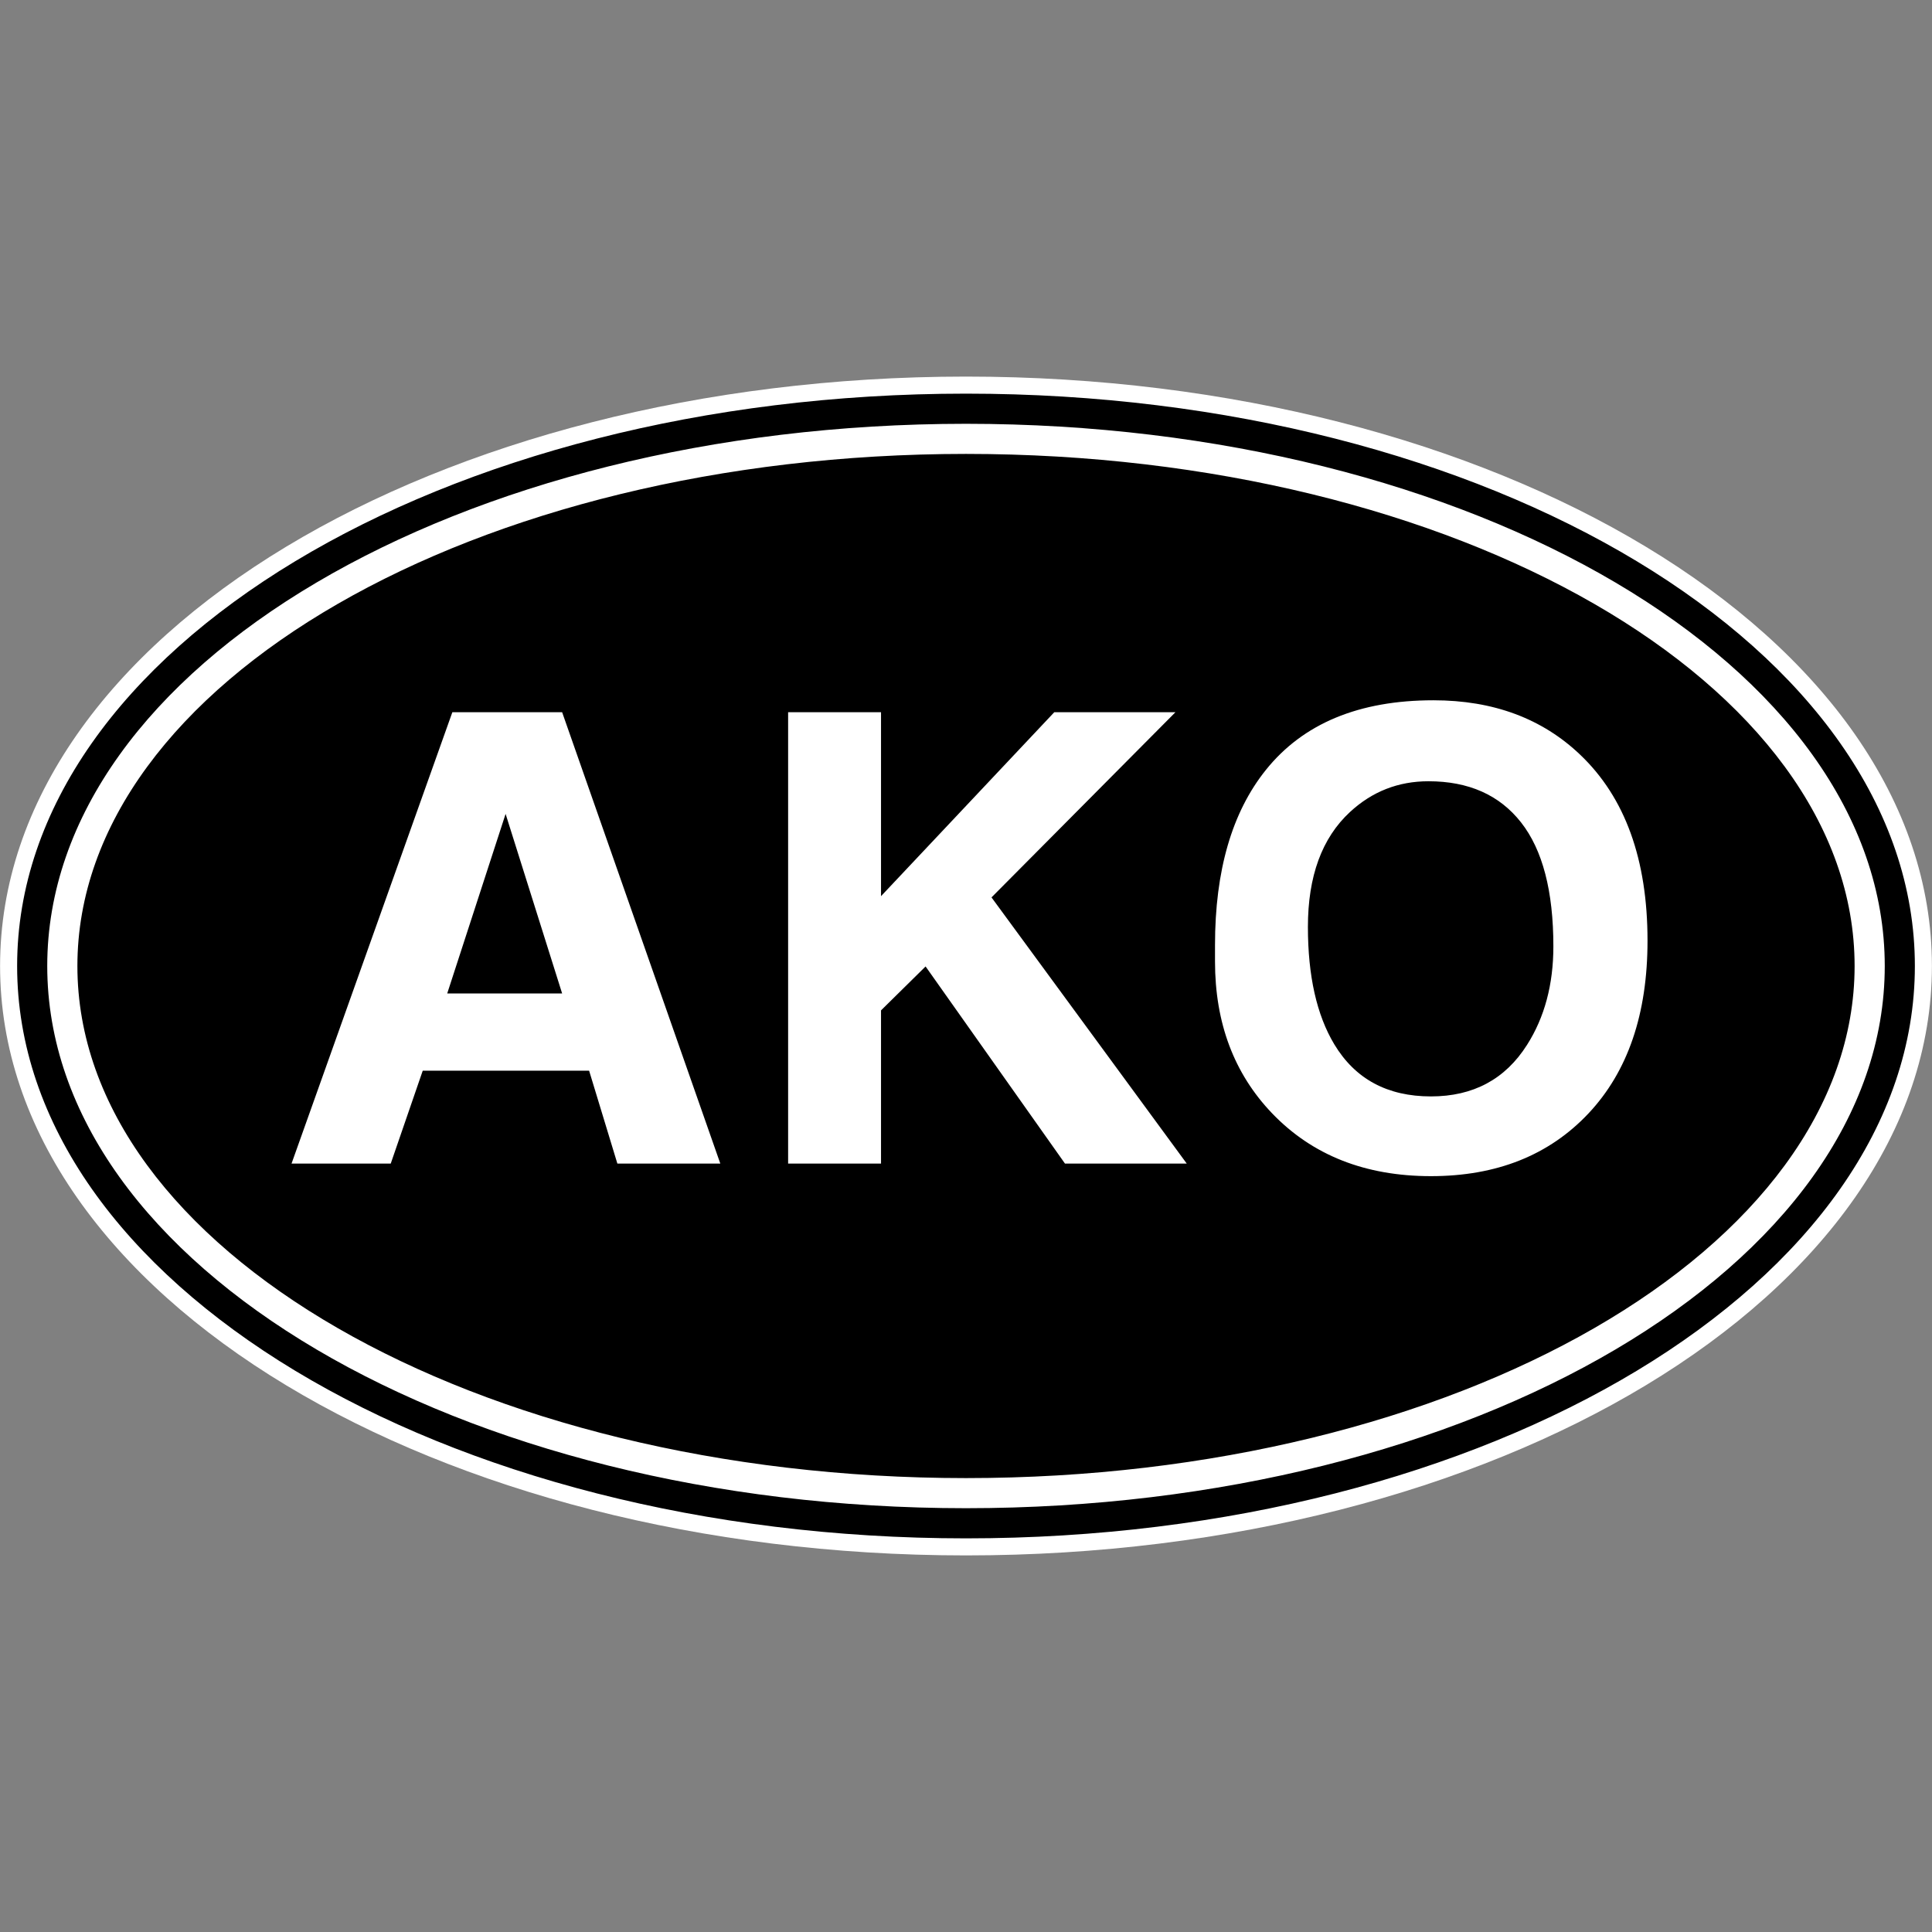
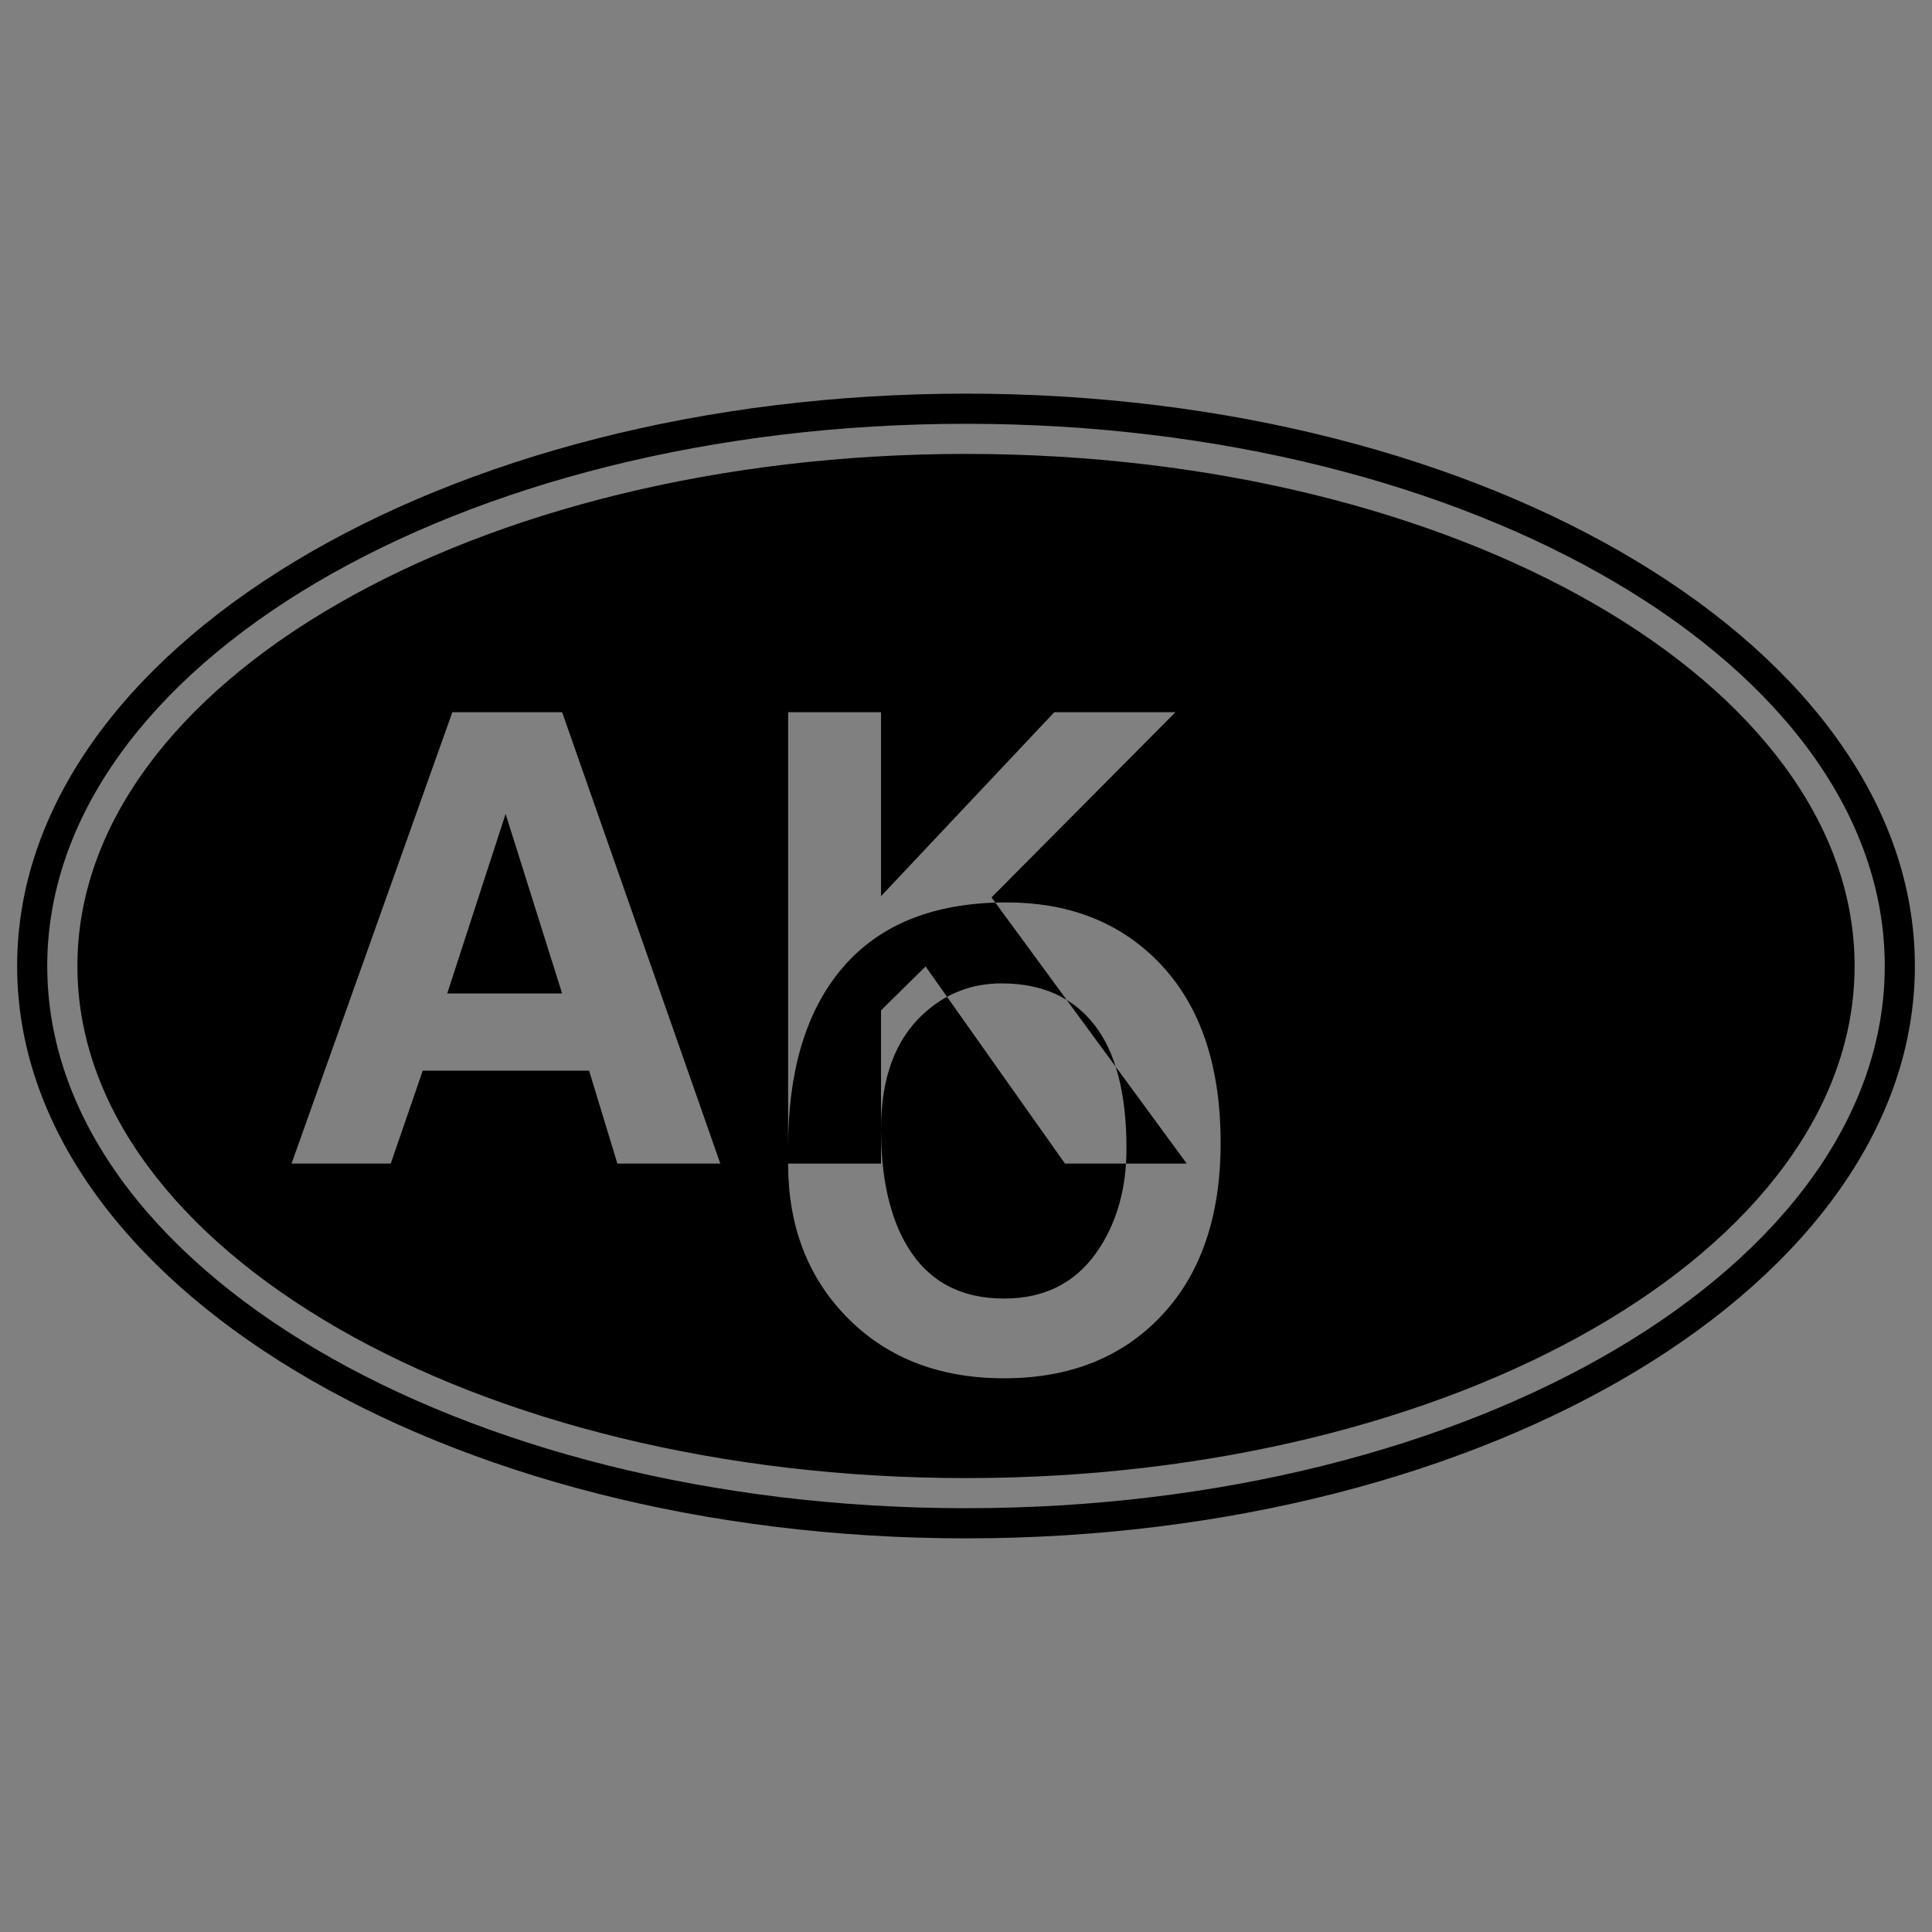
<svg xmlns="http://www.w3.org/2000/svg" xml:space="preserve" width="512px" height="512px" version="1.1" style="shape-rendering:geometricPrecision; text-rendering:geometricPrecision; image-rendering:optimizeQuality; fill-rule:evenodd; clip-rule:evenodd" viewBox="0 0 512000 512000">
  <rect x="0" y="0" width="512000" height="512000" fill="#808080" stroke="none" />
  <defs>
    <style type="text/css">
   
    .fil1 {fill:black}
    .fil0 {fill:white;fill-rule:nonzero}
   
  </style>
  </defs>
  <g id="AKO">
    <g id="_2295363989776">
-       <path class="fil0" d="M256000 99790l10 0 0 10c70280,0 133970,17230 180130,45070 46860,28260 75840,67540 75840,111120l20 0 0 10 0 0 -20 0c0,43590 -28990,82870 -75840,111130 -46160,27840 -109850,45060 -180120,45070l0 10 -20 0 -10 0 0 -10c-70280,0 -133970,-17230 -180130,-45070 -46860,-28260 -75840,-67540 -75840,-111120l-20 0 0 -10 0 -10 20 0c0,-43580 28980,-82860 75840,-111120 46160,-27840 109850,-45060 180120,-45070l0 -10 20 0z" />
-       <path class="fil1" d="M256000 104320c138850,0 251460,67930 251460,151680 0,83750 -112610,151680 -251460,151680 -138850,0 -251460,-67930 -251460,-151680 0,-83750 112610,-151680 251460,-151680zm0 7990c134450,0 243480,64340 243480,143690 0,79350 -109030,143690 -243480,143690 -134450,0 -243480,-64340 -243480,-143690 0,-79350 109030,-143690 243480,-143690zm0 7980c130040,0 235490,60770 235490,135710 0,74940 -105450,135710 -235490,135710 -130040,0 -235490,-60770 -235490,-135710 0,-74940 105450,-135710 235490,-135710zm-178740 188070l42620 -119620 29090 0 41920 119620 -27280 0 -7490 -24620 -44090 0 -8480 24620 -26290 0zm41260 -45090l30450 0 -14980 -47580 -15470 47580zm90340 45090l0 -119620 24620 0 0 48750 45920 -48750 32110 0 -48750 49080 51740 70540 -32270 0 -36940 -52240 -11810 11640 0 40600 -24620 0zm113130 -53570l0 -4330c0,-19740 4490,-35210 13470,-46410 9870,-12310 24680,-18470 44420,-18470 15860,0 28840,4830 38930,14470 11870,11320 17800,27730 17800,49250 0,19410 -5210,34660 -15630,45750 -10430,11090 -24350,16640 -41760,16640 -17420,0 -31450,-5550 -42090,-16640 -10100,-10540 -15140,-23960 -15140,-40260zm24620 -9150c0,12970 2330,23350 6990,31110 5540,9210 14080,13810 25620,13810 11200,0 19680,-4550 25450,-13640 4660,-7320 6990,-16030 6990,-26120 0,-14640 -2860,-25600 -8570,-32860 -5710,-7270 -13890,-10900 -24540,-10900 -7990,0 -14920,2720 -20790,8150 -7440,6880 -11150,17030 -11150,30450z" />
+       <path class="fil1" d="M256000 104320c138850,0 251460,67930 251460,151680 0,83750 -112610,151680 -251460,151680 -138850,0 -251460,-67930 -251460,-151680 0,-83750 112610,-151680 251460,-151680zm0 7990c134450,0 243480,64340 243480,143690 0,79350 -109030,143690 -243480,143690 -134450,0 -243480,-64340 -243480,-143690 0,-79350 109030,-143690 243480,-143690zm0 7980c130040,0 235490,60770 235490,135710 0,74940 -105450,135710 -235490,135710 -130040,0 -235490,-60770 -235490,-135710 0,-74940 105450,-135710 235490,-135710zm-178740 188070l42620 -119620 29090 0 41920 119620 -27280 0 -7490 -24620 -44090 0 -8480 24620 -26290 0zm41260 -45090l30450 0 -14980 -47580 -15470 47580zm90340 45090l0 -119620 24620 0 0 48750 45920 -48750 32110 0 -48750 49080 51740 70540 -32270 0 -36940 -52240 -11810 11640 0 40600 -24620 0zl0 -4330c0,-19740 4490,-35210 13470,-46410 9870,-12310 24680,-18470 44420,-18470 15860,0 28840,4830 38930,14470 11870,11320 17800,27730 17800,49250 0,19410 -5210,34660 -15630,45750 -10430,11090 -24350,16640 -41760,16640 -17420,0 -31450,-5550 -42090,-16640 -10100,-10540 -15140,-23960 -15140,-40260zm24620 -9150c0,12970 2330,23350 6990,31110 5540,9210 14080,13810 25620,13810 11200,0 19680,-4550 25450,-13640 4660,-7320 6990,-16030 6990,-26120 0,-14640 -2860,-25600 -8570,-32860 -5710,-7270 -13890,-10900 -24540,-10900 -7990,0 -14920,2720 -20790,8150 -7440,6880 -11150,17030 -11150,30450z" />
    </g>
  </g>
</svg>